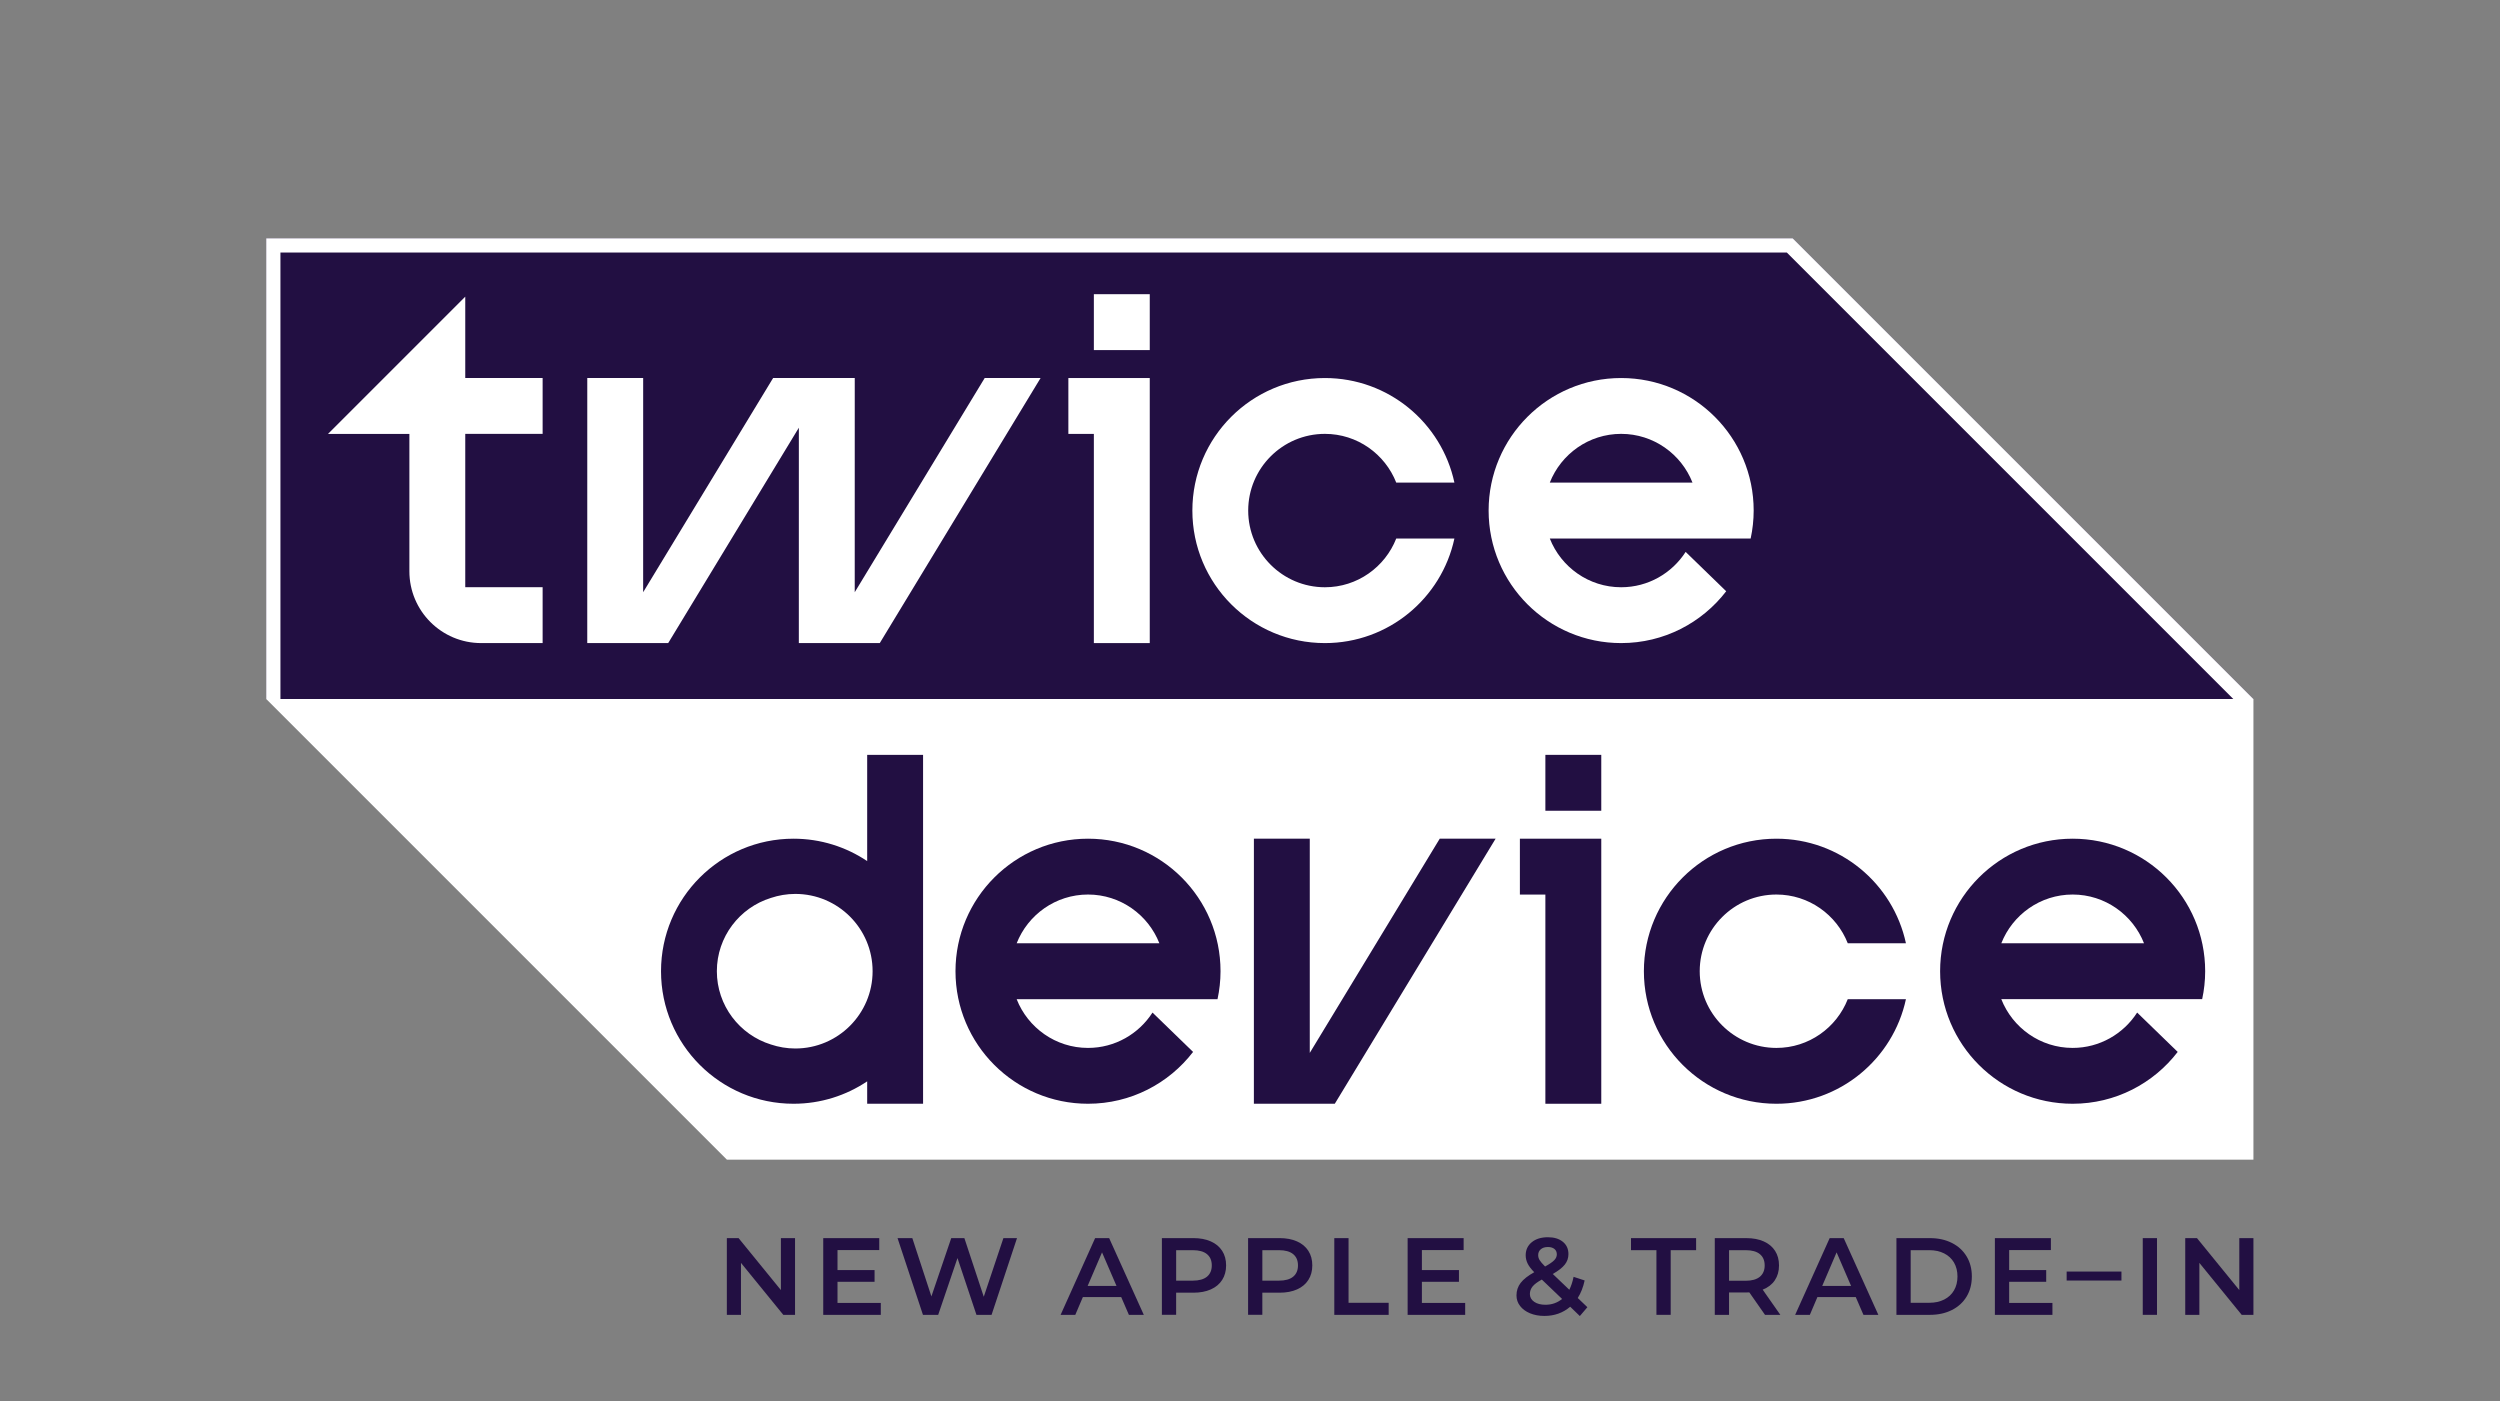
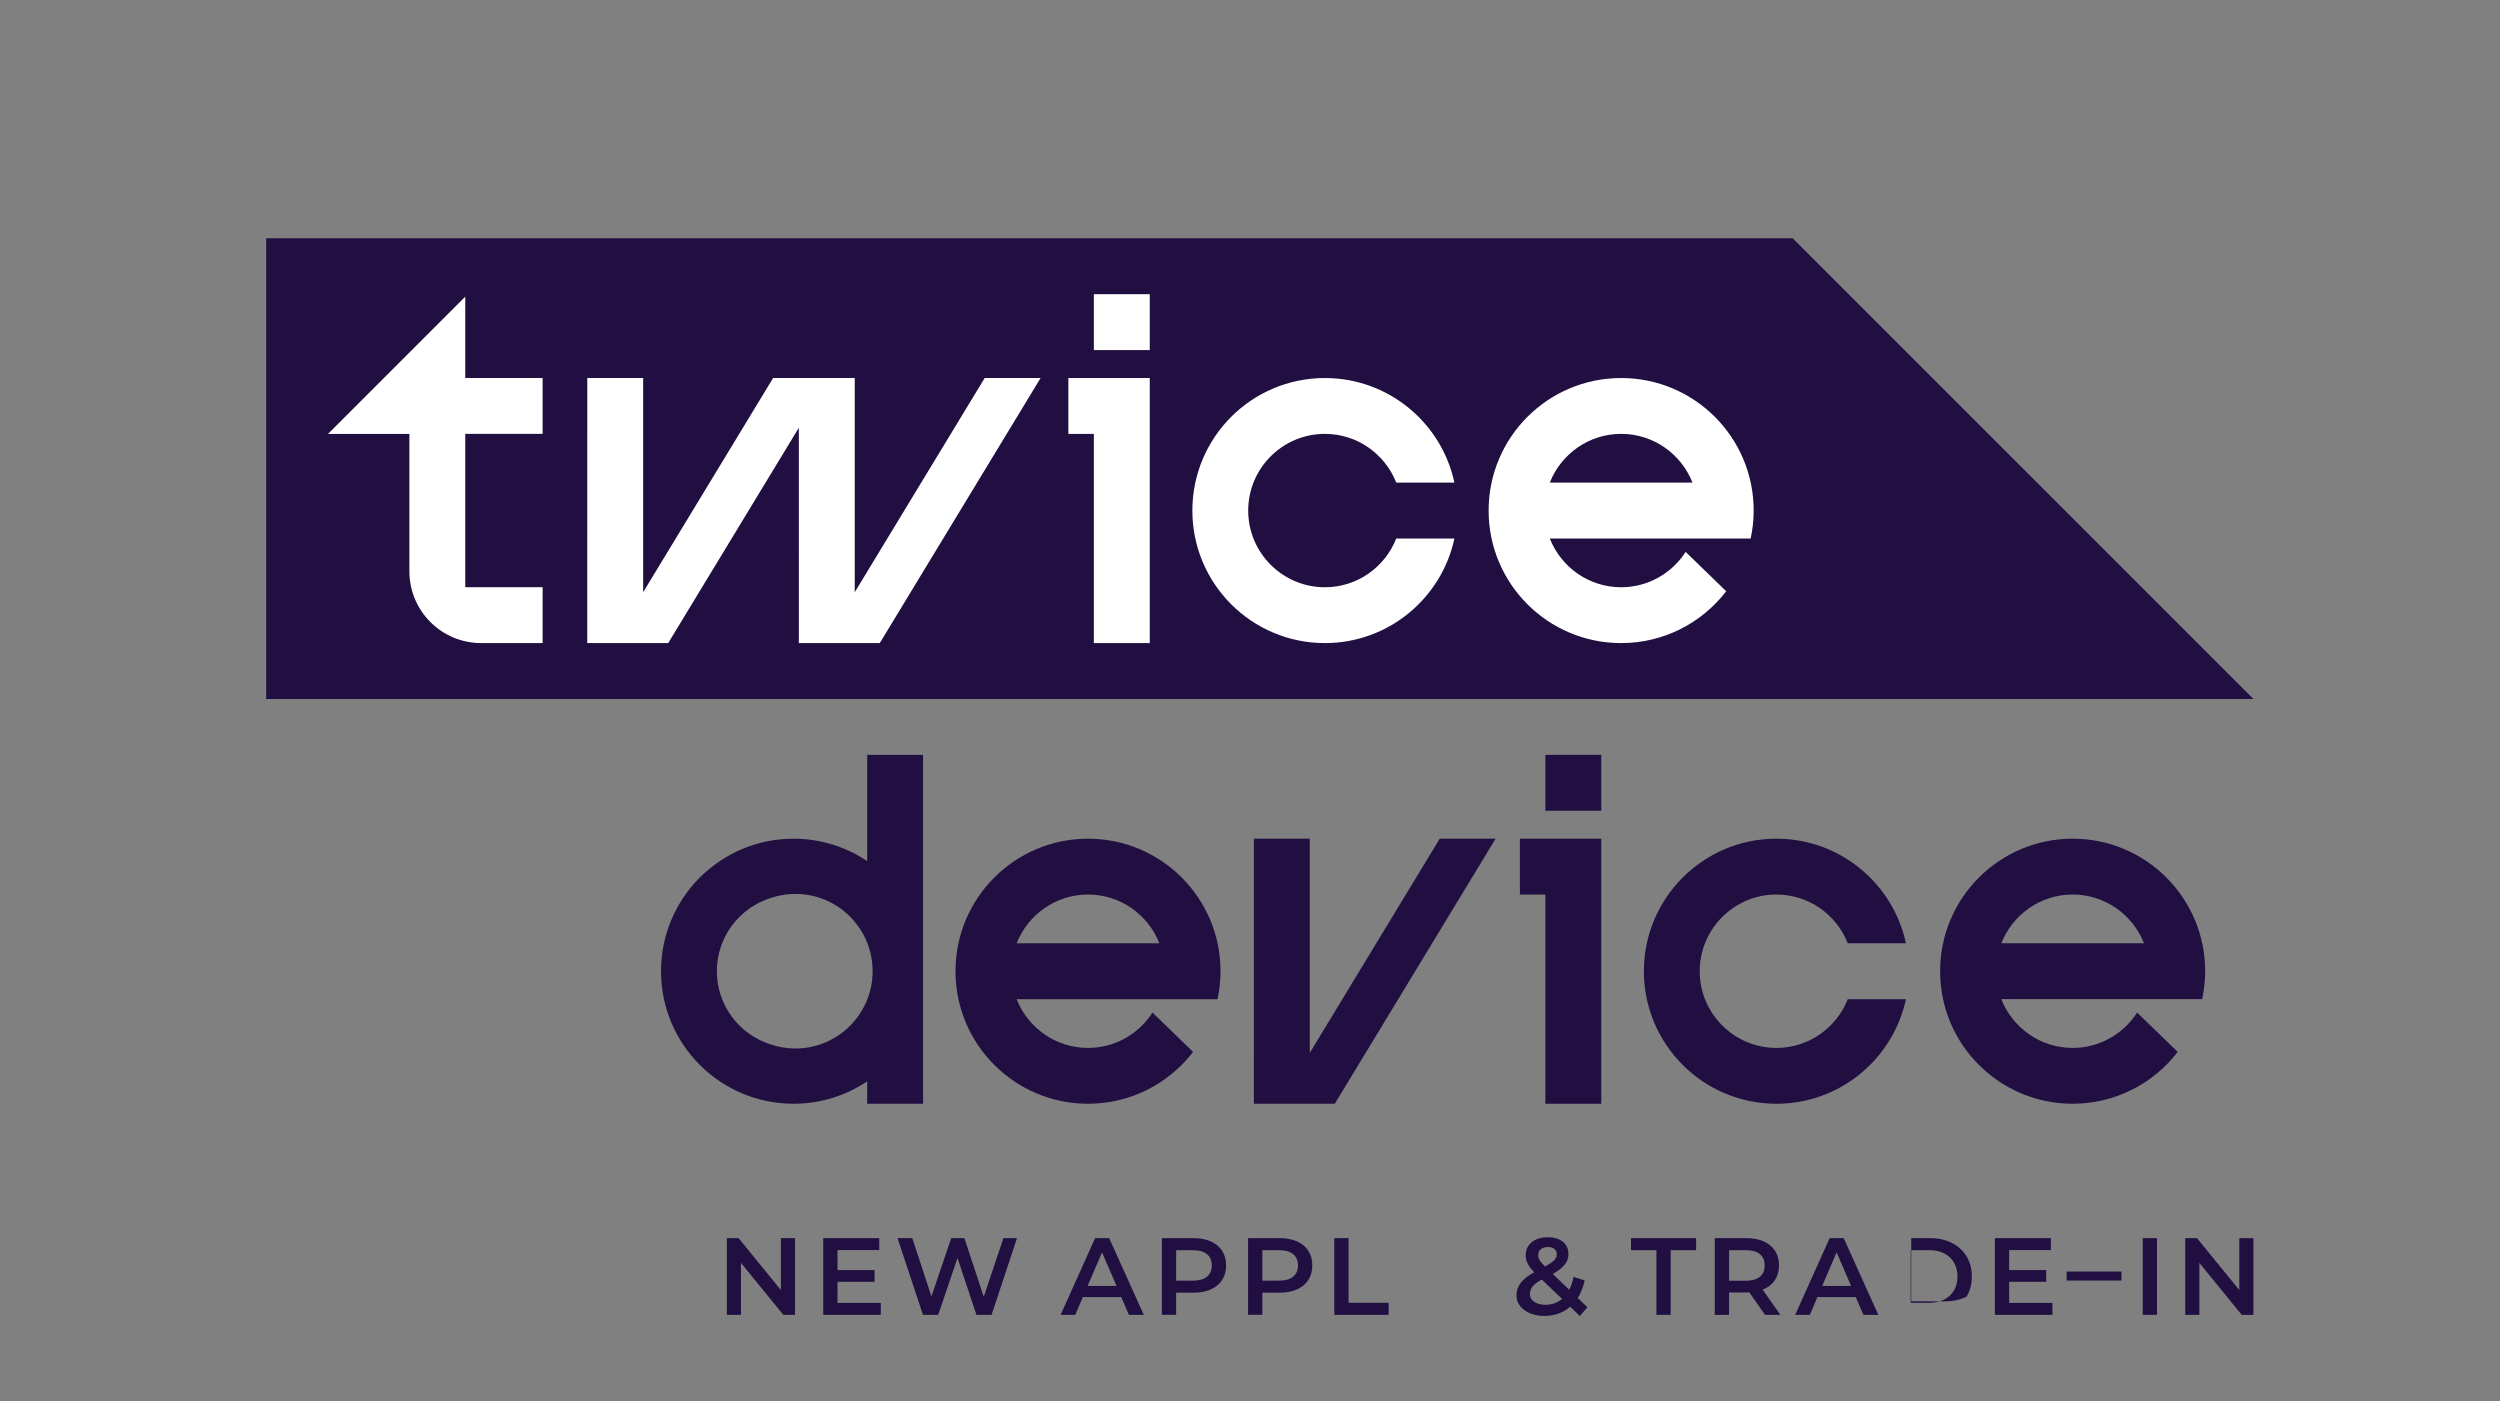
<svg xmlns="http://www.w3.org/2000/svg" id="Layer_1" x="0px" y="0px" viewBox="0 0 1263.12 708" style="enable-background:new 0 0 1263.12 708;" xml:space="preserve">
  <rect x="0" y="0" width="1263.12" height="708" fill="#808080" stroke="none" />
  <style type="text/css"> .st0{fill:#FFFFFF;} .st1{fill:#220F42;} </style>
  <g>
    <g>
      <g>
-         <path class="st0" d="M367.25,585.91h771.29V353.15H367.25H134.49L367.25,585.91z" />
-       </g>
+         </g>
      <g>
        <path class="st1" d="M905.78,120.4H134.49v232.76h771.29h232.76L905.78,120.4z" />
      </g>
      <g>
        <polygon class="st1" points="727.42,423.75 661.76,531.97 661.76,423.75 633.53,423.75 633.52,557.67 674.4,557.67 755.65,423.75 " />
        <polygon class="st1" points="767.92,423.75 767.92,451.98 780.8,451.98 780.8,557.67 809.04,557.67 809.04,423.75 " />
        <rect x="780.8" y="381.39" class="st1" width="28.24" height="28.24" />
        <path class="st1" d="M933.58,504.83c-5.66,14.4-19.67,24.63-36.05,24.63c-21.37,0-38.75-17.38-38.75-38.75 c0-21.37,17.38-38.75,38.75-38.75c16.38,0,30.39,10.23,36.05,24.63h29.39c-6.49-30.2-33.31-52.84-65.44-52.84 c-36.98,0-66.96,29.98-66.96,66.96c0,36.98,29.98,66.96,66.96,66.96c32.13,0,58.95-22.65,65.44-52.84H933.58z" />
        <path class="st1" d="M1047.2,423.75c-36.98,0-66.96,29.98-66.96,66.96c0,36.98,29.98,66.96,66.96,66.96 c21.63,0,40.85-10.27,53.08-26.19l-20.49-19.88c-6.9,10.72-18.91,17.86-32.59,17.86c-16.38,0-30.39-10.23-36.05-24.63h101.49 c0.98-4.56,1.52-9.27,1.52-14.12C1114.17,453.73,1084.19,423.75,1047.2,423.75z M1011.16,476.59 c5.66-14.4,19.67-24.63,36.05-24.63c16.38,0,30.39,10.23,36.05,24.63H1011.16z" />
        <path class="st1" d="M549.72,423.75c-36.98,0-66.96,29.98-66.96,66.96c0,36.98,29.98,66.96,66.96,66.96 c21.63,0,40.85-10.27,53.08-26.19L582.3,511.6c-6.9,10.72-18.91,17.86-32.59,17.86c-16.38,0-30.39-10.23-36.05-24.63h101.49 c0.98-4.56,1.52-9.27,1.52-14.12C616.68,453.73,586.7,423.75,549.72,423.75z M513.67,476.59c5.66-14.4,19.67-24.63,36.05-24.63 c16.38,0,30.39,10.23,36.05,24.63H513.67z" />
        <path class="st1" d="M438.14,381.39v53.68c-10.64-7.14-23.43-11.32-37.2-11.32c-36.98,0-66.96,29.98-66.96,66.96 c0,36.98,29.98,66.96,66.96,66.96c13.78,0,26.56-4.19,37.2-11.32v11.32h28.24V381.39H438.14z M401.83,529.75 c-4.32,0-8.47-0.73-12.35-2.03c-15.79-4.9-27.29-19.64-27.29-37.02c0-17.38,11.5-32.12,27.29-37.02 c3.89-1.3,8.03-2.03,12.35-2.03c21.56,0,39.05,17.48,39.05,39.05S423.39,529.75,401.83,529.75z" />
      </g>
      <g>
        <polygon class="st0" points="539.79,219.23 552.67,219.23 552.67,324.92 580.91,324.92 580.91,219.23 580.91,191 580.91,191 539.79,191 " />
        <path class="st0" d="M235.08,149.88l-69.36,69.36h41.12v69.4c0,20.04,16.24,36.28,36.28,36.28h31.04v-28.24h-39.09v-77.45h39.09 V191h-39.09V149.88z" />
        <polygon class="st0" points="431.85,299.22 431.86,191 390.61,191 324.95,299.22 324.96,191 296.72,191 296.71,324.92 337.6,324.92 403.62,216.1 403.61,324.92 444.5,324.92 525.75,191 497.51,191 " />
        <rect x="552.67" y="148.64" class="st0" width="28.24" height="28.24" />
        <path class="st0" d="M819.08,191c-36.98,0-66.96,29.98-66.96,66.96c0,36.98,29.98,66.96,66.96,66.96 c21.63,0,40.84-10.27,53.08-26.19l-20.49-19.88c-6.9,10.72-18.91,17.86-32.59,17.86c-16.38,0-30.39-10.23-36.05-24.63h101.49 c0.98-4.56,1.52-9.27,1.52-14.12C886.04,220.97,856.06,191,819.08,191z M783.03,243.84c5.66-14.4,19.67-24.63,36.05-24.63 c16.38,0,30.39,10.23,36.05,24.63H783.03z" />
        <path class="st0" d="M669.4,219.21c16.38,0,30.39,10.23,36.05,24.63h29.39c-6.48-30.2-33.31-52.84-65.44-52.84 c-36.98,0-66.96,29.98-66.96,66.96c0,36.98,29.98,66.96,66.96,66.96c32.13,0,58.96-22.65,65.44-52.84h-29.39 c-5.66,14.4-19.66,24.63-36.05,24.63c-21.37,0-38.75-17.38-38.75-38.75C630.65,236.59,648.03,219.21,669.4,219.21z" />
      </g>
      <g>
        <path class="st1" d="M401.69,625.56v38.76h-5.93l-21.38-26.25v26.25h-7.14v-38.76h5.93l21.38,26.25v-26.25H401.69z" />
        <path class="st1" d="M445.02,658.29v6.04h-29.08v-38.76h28.3v6.04h-21.09v10.08h18.72v5.93h-18.72v10.69H445.02z" />
        <path class="st1" d="M513.84,625.56l-12.85,38.76h-7.64l-9.58-28.69l-9.75,28.69h-7.7l-12.84-38.76h7.47l9.64,29.46l10.02-29.46 h6.64l9.8,29.63l9.92-29.63H513.84z" />
        <path class="st1" d="M566.49,655.35h-19.38l-3.82,8.97h-7.42l17.44-38.76h7.09l17.5,38.76h-7.53L566.49,655.35z M564.11,649.7 l-7.31-16.94l-7.26,16.94H564.11z" />
        <path class="st1" d="M611.77,627.22c2.49,1.11,4.4,2.7,5.73,4.77c1.33,2.07,1.99,4.52,1.99,7.36c0,2.8-0.66,5.25-1.99,7.33 c-1.33,2.09-3.24,3.68-5.73,4.79c-2.49,1.11-5.42,1.66-8.78,1.66h-8.75v11.18h-7.2v-38.76h15.95 C606.35,625.56,609.28,626.11,611.77,627.22z M609.81,645.05c1.62-1.33,2.44-3.23,2.44-5.7c0-2.47-0.81-4.38-2.44-5.71 c-1.63-1.33-4.01-1.99-7.15-1.99h-8.41v15.39h8.41C605.79,647.04,608.18,646.38,609.81,645.05z" />
        <path class="st1" d="M655.32,627.22c2.49,1.11,4.4,2.7,5.73,4.77c1.33,2.07,1.99,4.52,1.99,7.36c0,2.8-0.66,5.25-1.99,7.33 c-1.33,2.09-3.24,3.68-5.73,4.79c-2.49,1.11-5.42,1.66-8.78,1.66h-8.75v11.18h-7.2v-38.76h15.95 C649.91,625.56,652.83,626.11,655.32,627.22z M653.36,645.05c1.62-1.33,2.44-3.23,2.44-5.7c0-2.47-0.81-4.38-2.44-5.71 c-1.63-1.33-4.01-1.99-7.15-1.99h-8.41v15.39h8.41C649.35,647.04,651.73,646.38,653.36,645.05z" />
        <path class="st1" d="M674.15,625.56h7.2v32.67h20.27v6.09h-27.47V625.56z" />
-         <path class="st1" d="M740.28,658.29v6.04h-29.08v-38.76h28.3v6.04h-21.09v10.08h18.72v5.93h-18.72v10.69H740.28z" />
        <path class="st1" d="M798.21,664.93l-4.87-4.71c-3.62,3.1-7.96,4.65-13.01,4.65c-2.7,0-5.11-0.44-7.26-1.32 c-2.14-0.89-3.82-2.11-5.04-3.69c-1.22-1.57-1.83-3.35-1.83-5.34c0-2.4,0.7-4.51,2.11-6.34c1.4-1.83,3.69-3.63,6.86-5.4 c-1.54-1.55-2.65-3-3.32-4.35c-0.66-1.35-1-2.74-1-4.18c0-2.73,1.02-4.94,3.07-6.62c2.05-1.68,4.77-2.52,8.17-2.52 c3.14,0,5.65,0.77,7.53,2.3c1.89,1.53,2.83,3.61,2.83,6.23c0,1.99-0.62,3.77-1.86,5.32c-1.23,1.55-3.26,3.12-6.06,4.71l8.36,7.98 c0.92-1.81,1.64-3.99,2.16-6.53l5.59,1.83c-0.74,3.43-1.9,6.39-3.49,8.86l4.87,4.65L798.21,664.93z M789.24,656.29l-10.24-9.8 c-2.22,1.22-3.78,2.39-4.68,3.51c-0.9,1.13-1.35,2.39-1.35,3.8c0,1.62,0.72,2.93,2.16,3.93c1.44,1,3.34,1.5,5.71,1.5 C784.03,659.23,786.84,658.25,789.24,656.29z M778.49,631.18c-0.89,0.75-1.33,1.74-1.33,2.96c0,0.89,0.24,1.73,0.72,2.52 c0.48,0.8,1.4,1.87,2.77,3.24c2.22-1.22,3.75-2.28,4.62-3.18c0.87-0.9,1.31-1.89,1.31-2.96c0-1.14-0.4-2.05-1.19-2.71 c-0.8-0.66-1.89-1-3.29-1C780.58,630.04,779.38,630.42,778.49,631.18z" />
        <path class="st1" d="M836.91,631.65h-12.85v-6.09h32.9v6.09h-12.85v32.67h-7.2V631.65z" />
        <path class="st1" d="M891.76,664.32l-7.92-11.35c-0.34,0.04-0.83,0.05-1.5,0.05h-8.75v11.3h-7.2v-38.76h15.95 c3.36,0,6.29,0.55,8.78,1.66c2.49,1.11,4.4,2.7,5.73,4.77c1.33,2.07,1.99,4.52,1.99,7.36c0,2.92-0.71,5.42-2.13,7.53 c-1.42,2.1-3.46,3.67-6.12,4.71l8.92,12.74H891.76z M889.16,633.64c-1.63-1.33-4.01-1.99-7.15-1.99h-8.41v15.45h8.41 c3.14,0,5.52-0.68,7.15-2.02c1.62-1.35,2.44-3.26,2.44-5.73C891.6,636.87,890.78,634.97,889.16,633.64z" />
        <path class="st1" d="M937.62,655.35h-19.38l-3.82,8.97H907l17.44-38.76h7.09l17.5,38.76h-7.53L937.62,655.35z M935.25,649.7 l-7.31-16.94l-7.26,16.94H935.25z" />
-         <path class="st1" d="M958.17,625.56h16.95c4.14,0,7.81,0.8,11.02,2.41c3.21,1.6,5.71,3.88,7.48,6.81 c1.77,2.93,2.65,6.32,2.65,10.16c0,3.84-0.89,7.23-2.65,10.16c-1.77,2.93-4.27,5.2-7.48,6.81c-3.21,1.6-6.89,2.41-11.02,2.41 h-16.95V625.56z M974.78,658.23c2.84,0,5.34-0.54,7.5-1.63c2.16-1.09,3.82-2.64,4.99-4.65c1.16-2.01,1.74-4.35,1.74-7.01 s-0.58-4.99-1.74-7.01c-1.17-2.01-2.83-3.56-4.99-4.65c-2.16-1.09-4.66-1.63-7.5-1.63h-9.41v26.58H974.78z" />
+         <path class="st1" d="M958.17,625.56h16.95c4.14,0,7.81,0.8,11.02,2.41c3.21,1.6,5.71,3.88,7.48,6.81 c1.77,2.93,2.65,6.32,2.65,10.16c0,3.84-0.89,7.23-2.65,10.16c-3.21,1.6-6.89,2.41-11.02,2.41 h-16.95V625.56z M974.78,658.23c2.84,0,5.34-0.54,7.5-1.63c2.16-1.09,3.82-2.64,4.99-4.65c1.16-2.01,1.74-4.35,1.74-7.01 s-0.58-4.99-1.74-7.01c-1.17-2.01-2.83-3.56-4.99-4.65c-2.16-1.09-4.66-1.63-7.5-1.63h-9.41v26.58H974.78z" />
        <path class="st1" d="M1036.99,658.29v6.04h-29.08v-38.76h28.3v6.04h-21.09v10.08h18.72v5.93h-18.72v10.69H1036.99z" />
        <path class="st1" d="M1044.17,642.45h27.69v4.54h-27.69V642.45z" />
        <path class="st1" d="M1082.62,625.56h7.2v38.76h-7.2V625.56z" />
        <path class="st1" d="M1138.54,625.56v38.76h-5.93l-21.38-26.25v26.25h-7.14v-38.76h5.93l21.38,26.25v-26.25H1138.54z" />
      </g>
    </g>
-     <polygon class="st0" points="905.78,120.4 134.49,120.4 134.49,353.16 141.69,354.63 141.69,127.6 902.8,127.6 1130.37,355.17 1138.54,353.16 " />
  </g>
</svg>